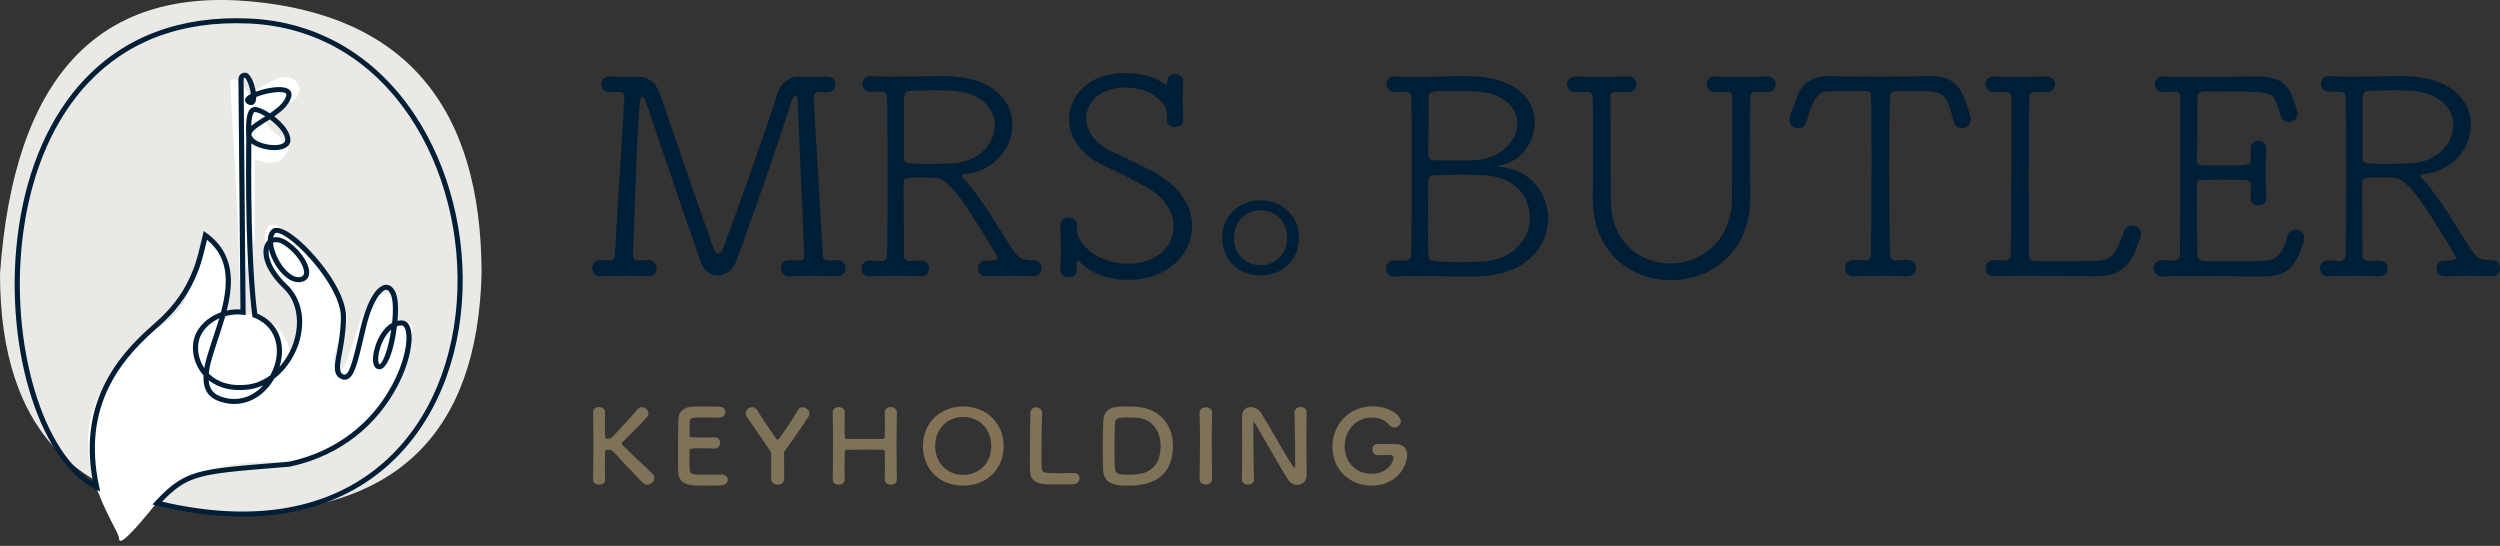
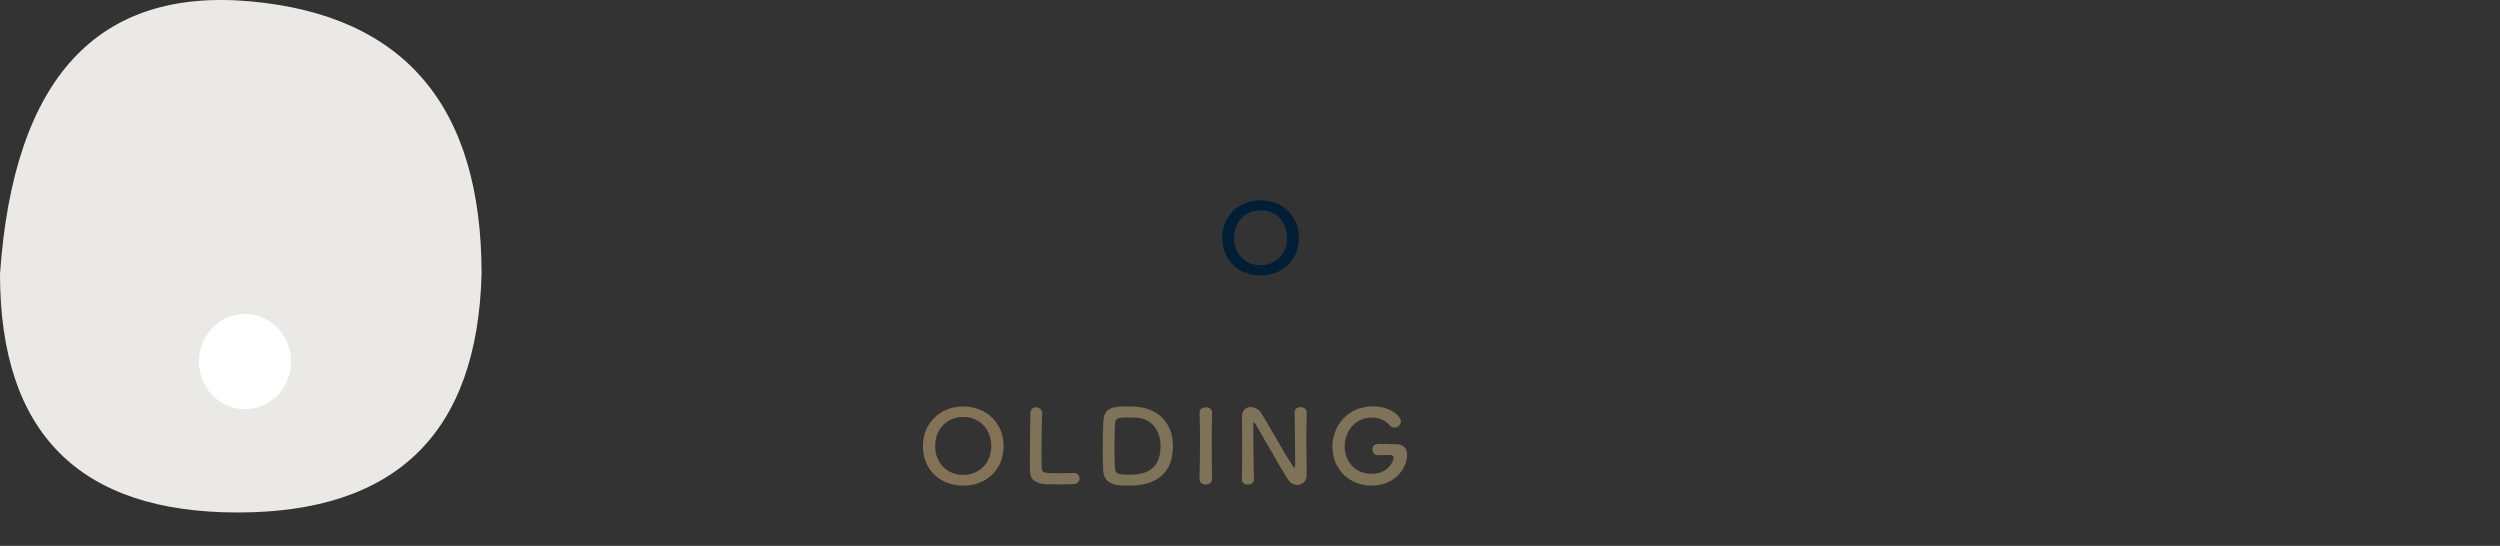
<svg xmlns="http://www.w3.org/2000/svg" width="229" height="50" viewBox="0 0 229 50" fill="none">
  <rect x="0" y="0" width="229" height="50" fill="#333333" stroke="none" />
-   <path d="M59.292 44.4C59.618 44.4 59.935 44.11 59.935 43.783C59.935 43.661 59.887 43.521 59.772 43.399C59.675 43.294 59.017 42.678 58.328 42.024L58.219 41.921C58.2 41.904 58.182 41.886 58.164 41.869L58.055 41.765L57.947 41.662C57.605 41.337 57.281 41.024 57.039 40.782C56.981 40.726 56.952 40.679 56.952 40.642C56.952 40.595 56.981 40.548 57.039 40.492C57.71 39.801 58.88 38.66 59.302 38.156C59.379 38.062 59.407 37.959 59.407 37.866C59.407 37.567 59.091 37.296 58.784 37.296C58.64 37.296 58.496 37.352 58.391 37.492C57.998 37.997 56.885 39.193 56.195 39.922C56.022 40.109 55.878 40.193 55.677 40.193C55.447 40.193 55.428 40.09 55.428 40.006C55.418 39.773 55.408 39.361 55.408 38.857C55.408 38.529 55.418 38.165 55.428 37.791V37.772C55.428 37.455 55.15 37.286 54.871 37.286C54.536 37.286 54.315 37.492 54.325 37.791C54.344 38.502 54.353 39.492 54.353 40.539C54.353 41.708 54.344 42.941 54.325 43.932V43.942C54.325 44.241 54.603 44.39 54.881 44.39C55.159 44.39 55.428 44.25 55.428 43.951V43.932C55.411 43.556 55.409 43.194 55.408 42.859L55.408 42.717C55.408 42.109 55.418 41.614 55.428 41.371C55.428 41.231 55.533 41.221 55.61 41.221C55.687 41.221 55.744 41.212 55.811 41.212C55.955 41.212 56.07 41.24 56.214 41.399C56.484 41.706 56.891 42.146 57.309 42.59L57.422 42.711C58.049 43.376 58.672 44.023 58.861 44.213C58.995 44.343 59.139 44.4 59.292 44.4ZM66.059 44.465C66.472 44.446 66.664 44.194 66.664 43.942C66.664 43.699 66.481 43.465 66.146 43.465H66.098C65.955 43.472 65.545 43.48 65.102 43.482L64.98 43.483L64.858 43.483L64.603 43.483C63.374 43.482 63.229 43.45 63.183 43.035L63.181 43.018C63.164 42.874 63.156 42.656 63.154 41.608L63.154 41.478C63.154 41.456 63.154 41.434 63.154 41.41L63.154 41.268C63.154 41.083 63.239 41.064 64.254 41.063L64.375 41.063C64.396 41.063 64.417 41.063 64.439 41.063C64.803 41.063 65.168 41.072 65.407 41.091H65.455C65.791 41.091 65.964 40.829 65.964 40.558L65.963 40.549C65.962 40.475 65.933 40.036 65.427 40.062C65.293 40.07 64.988 40.071 64.653 40.072L64.064 40.072C63.171 40.07 63.163 40.055 63.163 39.885C63.173 39.343 63.163 38.885 63.183 38.66C63.211 38.258 63.413 38.24 64.372 38.24L64.419 38.24L64.514 38.24C64.546 38.24 64.579 38.24 64.611 38.24L64.71 38.24C65.235 38.242 65.776 38.248 65.865 38.249L65.877 38.249C66.242 38.249 66.443 37.997 66.443 37.744C66.443 37.501 66.27 37.268 65.906 37.249C65.762 37.24 65.235 37.23 64.688 37.23C64.151 37.23 63.605 37.24 63.432 37.249C62.655 37.286 62.157 37.679 62.137 38.427C62.122 38.885 62.113 39.755 62.11 40.656L62.109 40.85C62.109 41.011 62.109 41.172 62.109 41.332V41.697C62.109 42.346 62.111 42.923 62.128 43.269C62.166 44.091 62.713 44.4 63.595 44.465C63.711 44.474 64.201 44.482 64.709 44.484H64.937C65.453 44.482 65.943 44.474 66.059 44.465ZM71.245 44.39C71.532 44.39 71.829 44.213 71.829 43.867C71.829 43.11 71.82 42.166 71.82 41.605C71.82 41.427 71.829 41.39 71.935 41.24C72.181 40.904 72.497 40.458 72.817 39.999L72.944 39.815C73.391 39.171 73.825 38.528 74.064 38.156C74.121 38.062 74.15 37.978 74.15 37.885C74.15 37.576 73.814 37.305 73.508 37.305C73.335 37.305 73.182 37.38 73.076 37.567C72.692 38.268 71.935 39.417 71.34 40.212C71.312 40.259 71.273 40.277 71.225 40.277C71.187 40.277 71.149 40.259 71.11 40.203L71.038 40.099L70.895 39.891C70.298 39.026 69.725 38.185 69.365 37.576C69.25 37.38 69.077 37.296 68.905 37.296C68.607 37.296 68.3 37.548 68.3 37.866C68.3 37.969 68.339 38.081 68.416 38.193C68.702 38.611 69.184 39.308 69.677 40.022L69.805 40.209C70.062 40.582 70.317 40.953 70.544 41.287C70.634 41.418 70.64 41.426 70.64 41.564L70.64 43.839C70.64 44.213 70.938 44.39 71.245 44.39ZM81.598 44.4C81.876 44.4 82.154 44.241 82.154 43.942V43.932C82.138 43.242 82.128 42.119 82.126 40.969L82.126 40.731L82.126 40.492C82.126 39.474 82.135 38.473 82.154 37.791V37.772C82.154 37.455 81.876 37.286 81.598 37.286C81.291 37.286 81.032 37.483 81.042 37.791C81.052 38.165 81.061 38.539 81.061 38.875C81.061 39.389 81.052 39.81 81.042 40.034C81.042 40.137 81.004 40.203 80.889 40.203C80.636 40.209 80.184 40.211 79.686 40.212L78.635 40.212C78.139 40.212 77.714 40.21 77.532 40.203C77.456 40.203 77.379 40.165 77.379 40.025C77.369 39.791 77.36 39.371 77.36 38.866C77.36 38.539 77.369 38.165 77.379 37.791V37.772C77.379 37.455 77.101 37.286 76.823 37.286C76.487 37.286 76.266 37.492 76.276 37.791C76.295 38.502 76.305 39.492 76.305 40.539C76.305 41.708 76.295 42.941 76.276 43.932V43.942C76.276 44.241 76.554 44.39 76.832 44.39C77.11 44.39 77.379 44.25 77.379 43.951V43.932C77.362 43.556 77.36 43.187 77.36 42.85L77.36 42.708C77.36 42.091 77.369 41.595 77.379 41.352C77.379 41.212 77.484 41.203 77.561 41.203C77.935 41.194 78.674 41.184 79.383 41.184C79.959 41.184 80.524 41.194 80.86 41.203C81.004 41.212 81.042 41.231 81.042 41.38C81.052 41.633 81.061 42.119 81.061 42.708C81.061 43.091 81.052 43.512 81.042 43.932V43.951C81.042 44.25 81.32 44.39 81.598 44.4Z" fill="#7E7259" />
  <path d="M88.231 44.484C90.341 44.484 91.933 43.035 91.933 40.857C91.933 38.754 90.341 37.23 88.231 37.23C86.122 37.23 84.539 38.754 84.539 40.857C84.539 43.035 86.122 44.484 88.231 44.484ZM88.231 43.502C86.812 43.502 85.661 42.465 85.661 40.857C85.661 39.24 86.812 38.193 88.231 38.193C89.65 38.193 90.801 39.24 90.801 40.857C90.801 42.465 89.65 43.502 88.231 43.502Z" fill="#847256" />
  <path d="M98.288 44.353C98.7 44.334 98.892 44.072 98.892 43.82C98.892 43.568 98.7 43.325 98.374 43.325H98.326C98.17 43.333 97.697 43.341 97.215 43.343L97.094 43.343L96.715 43.343C95.641 43.341 95.456 43.312 95.421 42.895C95.411 42.736 95.401 42.315 95.401 41.782C95.401 41.333 95.405 40.802 95.41 40.276L95.412 40.101C95.424 39.169 95.441 38.281 95.459 37.913V37.875C95.459 37.492 95.181 37.305 94.912 37.305C94.644 37.305 94.375 37.492 94.375 37.856V38.062C94.375 38.591 94.363 39.486 94.352 40.395L94.349 40.622C94.343 41.228 94.337 41.827 94.337 42.315C94.337 42.661 94.337 42.96 94.347 43.156C94.375 43.979 94.903 44.287 95.785 44.353C95.901 44.361 96.399 44.37 96.916 44.371H97.148C97.673 44.37 98.172 44.361 98.288 44.353ZM107.443 40.838C107.443 38.894 106.225 37.389 104.01 37.249C103.866 37.239 103.578 37.23 103.281 37.23C102.092 37.23 101.143 37.268 101.066 38.548C101.037 39.053 101.008 40.137 101.008 41.165C101.008 41.95 101.028 42.708 101.056 43.166C101.148 44.415 102.393 44.48 103.173 44.483H103.377C104.465 44.48 107.443 44.365 107.443 40.838ZM103.407 43.483L103.281 43.483C102.485 43.483 102.188 43.409 102.14 42.979C102.102 42.623 102.082 41.932 102.082 41.193C102.082 41.14 102.082 41.087 102.083 41.034L102.083 40.873L102.084 40.713C102.091 39.861 102.116 39.047 102.14 38.716C102.166 38.3 102.58 38.247 102.996 38.241L103.072 38.24C103.097 38.24 103.122 38.24 103.147 38.24C103.475 38.24 103.853 38.248 103.907 38.249L103.914 38.249C105.381 38.249 106.311 39.333 106.311 40.838C106.311 43.378 104.447 43.479 103.407 43.483ZM110.451 44.381C110.739 44.381 111.026 44.213 111.026 43.885V43.876C111.007 42.726 110.998 41.511 110.998 40.343C110.998 39.436 111.007 38.557 111.026 37.782V37.763C111.026 37.455 110.739 37.305 110.461 37.305C110.288 37.305 109.857 37.408 109.876 37.8C109.905 38.557 109.924 39.408 109.924 40.296C109.924 41.502 109.895 42.754 109.876 43.876V43.885C109.876 44.213 110.163 44.381 110.451 44.381ZM118.82 44.418C119.271 44.418 119.693 44.091 119.693 43.53V43.511C119.677 42.843 119.667 41.898 119.665 40.924L119.664 40.669C119.664 40.584 119.664 40.499 119.664 40.414L119.664 40.287C119.664 39.352 119.673 38.445 119.693 37.791V37.772C119.693 37.455 119.414 37.286 119.136 37.286C118.829 37.286 118.571 37.483 118.58 37.791C118.609 38.651 118.638 41.567 118.638 42.446C118.638 42.81 118.599 42.839 118.571 42.839C118.542 42.839 118.494 42.792 118.436 42.708C117.707 41.642 116.106 38.726 115.502 37.791C115.301 37.483 114.917 37.286 114.562 37.286C114.14 37.286 113.766 37.548 113.766 38.202V38.24C113.776 38.941 113.785 39.829 113.785 40.763C113.785 41.838 113.776 42.969 113.757 43.932V43.941C113.757 44.241 114.035 44.39 114.313 44.39C114.591 44.39 114.859 44.25 114.859 43.951V43.932C114.846 43.457 114.832 42.577 114.821 41.682L114.819 41.448C114.809 40.592 114.802 39.754 114.802 39.275L114.802 39.085C114.803 38.763 114.808 38.688 114.859 38.688C114.907 38.688 114.974 38.81 115.013 38.866C115.276 39.298 115.868 40.335 116.475 41.388L116.589 41.585C117.139 42.538 117.686 43.473 117.995 43.951C118.206 44.269 118.513 44.418 118.82 44.418ZM125.635 44.484C127.917 44.484 128.896 42.736 128.896 41.67C128.896 41.091 128.589 40.679 127.764 40.679C127.448 40.679 126.911 40.661 126.441 40.661C126.124 40.661 125.712 40.661 125.712 41.156C125.712 41.427 125.884 41.698 126.191 41.698H126.211C126.738 41.679 127.217 41.67 127.313 41.67H127.332C127.505 41.67 127.649 41.754 127.649 41.932C127.649 42.203 127.217 43.399 125.635 43.399C123.995 43.399 123.171 42.119 123.171 40.876C123.171 39.679 123.986 38.249 125.664 38.249C126.268 38.249 126.872 38.464 127.246 38.913C127.39 39.09 127.563 39.165 127.735 39.165C128.042 39.165 128.32 38.903 128.32 38.586C128.32 38.081 127.285 37.221 125.76 37.221C123.42 37.221 122.049 39.025 122.049 40.922C122.049 43.082 123.708 44.484 125.635 44.484Z" fill="#7E7259" />
  <path d="M115.467 25.228C117.468 25.228 118.978 23.854 118.978 21.788C118.978 19.794 117.468 18.349 115.467 18.349C113.466 18.349 111.965 19.794 111.965 21.788C111.965 23.854 113.466 25.228 115.467 25.228ZM115.467 24.297C114.121 24.297 113.03 23.313 113.03 21.788C113.03 20.255 114.121 19.262 115.467 19.262C116.813 19.262 117.905 20.255 117.905 21.788C117.905 23.313 116.813 24.297 115.467 24.297Z" fill="#001E35" />
-   <path d="M72.316 25.306C73.02 25.281 73.803 25.256 74.637 25.256C75.316 25.256 75.994 25.281 76.672 25.306H76.724C77.22 25.306 77.454 24.925 77.454 24.569C77.454 24.544 77.428 23.806 76.672 23.832C76.355 23.854 76.235 23.857 75.954 23.857L75.811 23.857C75.524 23.857 75.394 23.705 75.368 23.4C74.907 15.516 74.7 11.944 74.608 10.312L74.598 10.147C74.595 10.094 74.593 10.044 74.59 9.996L74.582 9.858C74.541 9.133 74.534 8.975 74.533 8.923L74.533 8.908C74.533 8.628 74.742 8.425 74.95 8.425C75.171 8.425 75.305 8.432 75.431 8.438L75.516 8.443C75.601 8.447 75.691 8.45 75.811 8.45C76.281 8.45 76.515 8.094 76.515 7.738C76.515 7.357 76.254 7.001 75.759 7.001H75.707C75.081 7.026 74.689 7.052 74.22 7.052C73.907 7.052 73.568 7.026 73.124 7.026H73.072C72.238 7.026 71.507 7.687 71.246 8.501C70.719 10.139 69.973 12.324 69.194 14.548L69.071 14.899C69.009 15.075 68.948 15.251 68.886 15.427L68.762 15.778C67.792 18.526 66.825 21.191 66.212 22.815C66.108 23.095 65.951 23.222 65.821 23.222C65.638 23.222 65.482 23.069 65.378 22.789C64.021 19.001 61.83 12.62 60.422 8.526C60.083 7.56 59.326 7.026 58.544 7.026H58.492C58.022 7.026 57.683 7.052 57.37 7.052C56.927 7.052 56.535 7.026 55.909 7.001H55.857C55.336 7.001 55.075 7.357 55.075 7.713C55.075 7.814 55.153 8.475 55.909 8.45C56.248 8.45 56.327 8.425 56.744 8.425C57.005 8.425 57.187 8.603 57.187 8.908V8.958C57.078 11.055 56.876 14.212 56.681 17.358L56.656 17.768C56.533 19.75 56.415 21.708 56.327 23.374C56.301 23.679 56.144 23.857 55.883 23.857C55.492 23.857 55.336 23.832 55.023 23.832H54.97C54.475 23.832 54.24 24.213 54.24 24.569C54.24 24.595 54.266 25.332 55.023 25.306C55.727 25.281 56.509 25.256 57.318 25.256C57.996 25.256 58.674 25.281 59.352 25.306H59.404C59.9 25.306 60.161 24.951 60.161 24.569C60.161 24.442 60.031 23.806 59.352 23.832C58.987 23.832 58.831 23.857 58.439 23.857C58.126 23.857 57.97 23.654 57.97 23.374C58.413 11.653 58.518 8.857 58.805 8.857C58.961 8.857 59.118 9.162 59.222 9.492C59.827 11.277 61.143 15.174 62.299 18.554L62.418 18.901C63.208 21.206 63.907 23.222 64.23 24.086C64.517 24.849 65.143 25.205 65.743 25.205C66.421 25.205 67.073 24.798 67.36 24.086C67.983 22.471 68.916 19.874 69.84 17.217L69.968 16.846C70.933 14.062 71.873 11.259 72.42 9.492C72.525 9.136 72.733 8.73 72.89 8.73C72.968 8.73 73.046 8.908 73.072 9.34C73.072 9.34 73.243 13.276 73.414 17.27L73.43 17.645C73.521 19.766 73.61 21.87 73.672 23.374C73.672 23.654 73.542 23.857 73.255 23.857C72.864 23.857 72.629 23.832 72.316 23.832H72.264C71.768 23.832 71.533 24.213 71.533 24.569C71.533 24.595 71.559 25.332 72.316 25.306ZM79.724 25.306C80.35 25.281 81.21 25.256 82.097 25.256C82.828 25.256 83.61 25.281 84.314 25.306H84.367C84.862 25.306 85.097 24.951 85.097 24.569C85.097 24.213 84.862 23.857 84.314 23.857C83.923 23.857 83.793 23.908 83.375 23.908C83.036 23.908 82.802 23.73 82.802 23.4C82.802 21.585 82.777 18.353 82.775 16.802L82.775 16.637C82.775 16.332 83.01 16.255 84.21 16.255C84.653 16.255 85.123 16.255 85.566 16.281C86.271 16.281 87.236 16.789 89.401 20.323C89.611 20.672 89.979 21.238 90.344 21.819L90.466 22.012C90.828 22.593 91.17 23.165 91.331 23.527C91.357 23.578 91.357 23.603 91.357 23.628C91.357 23.781 91.174 23.883 90.261 23.883C89.818 23.883 89.583 24.239 89.583 24.595C89.583 24.951 89.818 25.306 90.314 25.306H90.366C91.044 25.281 91.696 25.256 92.4 25.256C93.105 25.256 93.835 25.281 94.591 25.306H94.644C95.165 25.306 95.4 24.925 95.4 24.569C95.4 24.188 95.165 23.832 94.644 23.832C93.757 23.832 93.391 23.705 92.974 23.171C92.696 22.764 92.295 22.148 91.89 21.514L91.739 21.276C91.36 20.68 90.992 20.09 90.731 19.662C90.131 18.696 89.088 17.221 88.279 16.382C88.175 16.255 88.097 16.179 88.097 16.103C88.097 16.001 88.201 15.976 88.383 15.95C91.096 15.671 92.739 13.56 92.739 11.425C92.739 9.34 91.096 7.255 87.314 7.001C86.897 6.975 86.427 6.975 85.931 6.975C84.68 6.975 83.193 7.026 81.732 7.026C81.08 7.026 80.428 7.001 79.802 6.975H79.724C79.228 6.975 78.993 7.331 78.993 7.687L78.993 7.691C78.995 7.749 79.028 8.423 79.802 8.399H80.819C81.08 8.399 81.263 8.603 81.263 8.908C81.287 10.527 81.311 13.013 81.314 15.565L81.315 15.885C81.315 15.991 81.315 16.098 81.315 16.204C81.315 18.976 81.289 21.696 81.263 23.374C81.263 23.679 81.028 23.908 80.767 23.908C80.35 23.908 80.037 23.857 79.724 23.857H79.698C79.176 23.857 78.915 24.213 78.915 24.595C78.915 25.256 79.489 25.306 79.724 25.306ZM85.299 15.009H84.88C83.24 15.008 82.802 14.981 82.802 14.526L82.802 9.504C82.803 8.598 82.836 8.347 83.427 8.323C83.78 8.301 84.54 8.28 85.302 8.274L85.471 8.273C85.556 8.272 85.64 8.272 85.723 8.272C86.323 8.272 86.871 8.297 87.131 8.297C89.896 8.45 91.122 9.95 91.122 11.476C91.122 13.103 89.74 14.781 87.314 14.959C86.839 14.983 86.053 15.007 85.299 15.009ZM103.329 25.637C106.981 25.637 109.198 23.247 109.198 20.73C109.198 18.925 108.103 17.018 105.546 15.671C104.477 15.111 102.86 14.374 101.764 13.84C100.199 13.103 99.495 11.933 99.495 10.84C99.495 9.365 100.799 8.018 103.042 8.018C105.781 8.018 106.903 9.747 106.903 10.357V10.383L106.903 10.446C106.902 10.574 106.899 10.575 106.877 10.916V10.967C106.877 11.425 107.242 11.628 107.633 11.653C108.024 11.628 108.416 11.399 108.39 10.916C108.363 10.153 108.337 9.594 108.337 9.035C108.337 8.577 108.363 8.094 108.39 7.509V7.458C108.39 7.026 108.024 6.797 107.633 6.797C107.32 6.797 107.007 6.95 106.929 7.306C106.903 7.458 106.929 7.764 106.798 7.764C106.772 7.764 106.746 7.738 106.694 7.713C105.781 7.026 104.477 6.696 103.016 6.696C99.756 6.696 97.93 8.73 97.93 10.916C97.93 12.492 98.921 14.145 101.06 15.137C102.338 15.721 103.668 16.408 104.816 17.018C106.694 18.035 107.503 19.433 107.503 20.756C107.503 22.561 105.938 24.137 103.434 24.162C100.095 24.162 98.66 22.001 98.66 21.162V20.654C98.66 20.171 98.269 19.942 97.878 19.942C97.163 19.942 97.123 20.514 97.121 20.652V20.675C97.121 20.677 97.121 20.678 97.121 20.679C97.147 21.366 97.174 22.078 97.174 22.815C97.174 23.4 97.147 24.01 97.121 24.645V24.696C97.121 25.179 97.513 25.408 97.904 25.408C98.243 25.408 98.582 25.23 98.608 24.874C98.66 24.442 98.582 23.857 98.739 23.857C98.765 23.857 98.791 23.883 98.843 23.933C99.834 25.001 101.477 25.637 103.329 25.637ZM127.77 25.332C128.578 25.281 129.282 25.281 129.961 25.281C131.395 25.281 132.621 25.332 133.925 25.332C134.525 25.332 135.177 25.332 135.856 25.281C139.977 25.001 141.803 22.484 141.803 20.018C141.803 17.755 140.238 15.569 137.499 15.289C137.29 15.264 137.186 15.238 137.186 15.213C137.186 15.188 137.29 15.137 137.499 15.111C139.351 14.781 140.577 13.026 140.577 11.196C140.577 8.882 138.568 7.179 135.151 7.001C134.656 6.975 134.186 6.975 133.769 6.975C132.465 6.975 131.291 7.052 129.778 7.052C129.204 7.052 128.552 7.026 127.822 7.001H127.77C127.248 7.001 126.987 7.357 126.987 7.713C127.013 8.145 127.404 8.425 127.822 8.425C128.161 8.425 128.37 8.399 128.787 8.399C129.048 8.399 129.282 8.552 129.282 8.933C129.301 9.978 129.307 11.738 129.308 13.706L129.308 13.976C129.308 14.021 129.308 14.066 129.308 14.112L129.308 14.385C129.308 14.43 129.308 14.476 129.308 14.522L129.309 15.912C129.309 15.959 129.309 16.005 129.309 16.052V16.197L129.308 17.35C129.307 19.738 129.301 21.984 129.256 23.298C129.256 23.603 129.048 23.883 128.761 23.883C128.343 23.883 128.109 23.857 127.77 23.857H127.744C127.222 23.857 126.935 24.239 126.961 24.595C126.935 25.052 127.326 25.357 127.77 25.332ZM133.737 14.704H133.121C132.449 14.704 131.816 14.7 131.421 14.679C131.16 14.679 130.821 14.603 130.821 14.196C130.839 13.668 130.845 12.945 130.847 12.204L130.847 11.957C130.847 11.915 130.847 11.874 130.847 11.833L130.847 11.342C130.847 11.302 130.847 11.261 130.847 11.221V8.933C130.874 8.348 131.213 8.323 132.725 8.323C133.456 8.323 134.16 8.348 134.864 8.374C137.707 8.399 138.986 9.823 138.986 11.297C138.986 12.874 137.551 14.526 135.073 14.679C134.711 14.701 134.232 14.704 133.737 14.704ZM134.056 24.01L133.87 24.01C130.9 24.006 130.899 23.897 130.847 23.374C130.822 22.979 130.797 22.078 130.795 21.024V20.933C130.795 20.601 130.797 20.255 130.799 19.906L130.801 19.606L130.803 19.306C130.811 18.309 130.821 17.333 130.821 16.611C130.821 16.23 131.004 16.052 131.395 16.052C132.178 16.026 133.143 16.001 134.134 16.001C134.76 16.001 135.36 16.026 135.934 16.052C138.516 16.179 140.133 17.755 140.133 19.942C140.133 21.849 138.646 23.781 135.803 23.959C135.229 23.984 134.656 24.01 134.056 24.01ZM153.045 25.662C156.827 25.662 160.4 22.993 160.322 17.984C160.3 16.628 160.297 15.431 160.296 14.231L160.296 12.855C160.296 11.613 160.3 10.33 160.322 8.882C160.322 8.577 160.478 8.425 160.791 8.425C161.209 8.425 161.417 8.425 161.809 8.45H161.861C162.383 8.45 162.643 8.094 162.643 7.738C162.643 7.636 162.591 6.975 161.809 7.001C160.974 7.026 160.061 7.052 159.174 7.052C158.444 7.052 157.74 7.026 157.14 7.001H157.088C156.566 7.001 156.331 7.357 156.331 7.713C156.331 8.069 156.592 8.45 157.14 8.45C157.453 8.45 157.792 8.425 158.209 8.425C158.548 8.425 158.679 8.603 158.679 8.908V10.738C158.679 13.179 158.653 15.671 158.653 18.086C158.653 22.103 155.809 24.137 152.992 24.137C150.254 24.137 147.541 22.205 147.541 18.213V16.789C147.541 14.603 147.515 12.442 147.515 10.255V8.908C147.515 8.603 147.645 8.425 148.01 8.425C148.402 8.425 148.689 8.425 149.054 8.45H149.106C149.628 8.45 149.888 8.094 149.888 7.738C149.888 7.636 149.836 6.975 149.054 7.001C148.219 7.026 147.306 7.052 146.419 7.052C145.689 7.052 144.985 7.026 144.385 7.001H144.333C143.811 7.001 143.576 7.357 143.55 7.713C143.576 8.425 144.228 8.45 144.385 8.45C144.698 8.45 145.011 8.425 145.428 8.425C145.689 8.425 145.898 8.628 145.898 8.908C145.924 10.179 145.924 11.501 145.924 12.798C145.924 14.577 145.924 16.357 145.898 18.086V18.188C145.898 23.196 149.471 25.662 153.045 25.662ZM169.816 25.306C170.547 25.281 171.46 25.256 172.425 25.256C173.181 25.256 173.964 25.281 174.668 25.306H174.72C175.242 25.306 175.503 24.951 175.503 24.569C175.503 24.01 175.085 23.806 174.668 23.806C174.277 23.806 174.042 23.857 173.625 23.857C173.312 23.857 173.129 23.654 173.129 23.349C173.087 21.689 173.062 19.37 173.054 17.018L173.053 16.656L173.052 16.113C173.051 15.932 173.051 15.752 173.051 15.572V14.909C173.053 12.481 173.079 10.22 173.129 8.78C173.129 8.399 173.233 8.323 174.955 8.323C178.189 8.323 178.189 8.374 178.998 11.196C179.102 11.577 179.415 11.73 179.702 11.73C180.119 11.73 180.537 11.425 180.537 10.942C180.537 10.84 180.511 10.738 180.485 10.611C179.728 8.094 179.18 6.975 176.859 6.975H176.65C175.421 7 173.855 7.024 172.298 7.026L172.112 7.026C170.494 7.026 168.903 7.001 167.704 6.975H167.521C166.139 6.975 165.2 7.509 164.704 8.653C164.208 9.823 163.895 10.865 163.895 10.992C163.895 11.45 164.313 11.755 164.704 11.755C165.017 11.755 165.356 11.577 165.46 11.17C166.167 8.662 166.703 8.413 167.422 8.377L167.47 8.375C167.478 8.374 167.487 8.374 167.495 8.374C168.356 8.348 169.269 8.323 169.973 8.323C171.313 8.323 171.378 8.392 171.381 8.727L171.381 8.762C171.381 8.768 171.381 8.774 171.381 8.78C171.426 10.032 171.433 11.815 171.433 13.752L171.434 14.523C171.434 14.575 171.434 14.627 171.434 14.679C171.434 15.023 171.433 15.37 171.433 15.717L171.431 16.412C171.424 19.02 171.403 21.601 171.381 23.349C171.381 23.679 171.121 23.857 170.86 23.857C170.442 23.857 170.155 23.806 169.816 23.806H169.79C169.269 23.806 169.008 24.188 169.008 24.569C169.008 25.001 169.321 25.332 169.816 25.306ZM182.728 25.306C183.47 25.263 184.503 25.257 185.626 25.256L186.033 25.256C186.079 25.256 186.125 25.256 186.171 25.256C187.255 25.256 188.446 25.265 189.643 25.278L190.296 25.286C190.839 25.292 191.38 25.299 191.909 25.306H192.013C194.804 25.306 195.378 23.73 196.056 21.747C196.109 21.62 196.109 21.518 196.109 21.416C196.109 20.933 195.717 20.654 195.3 20.654C194.987 20.654 194.648 20.832 194.544 21.213C194.413 21.671 194.074 22.433 193.839 22.891C193.5 23.501 192.979 23.883 191.909 23.908C191.074 23.929 189.502 23.933 188.244 23.933L187.219 23.933C186.107 23.931 185.858 23.894 185.858 23.349C185.858 21.83 185.834 19.272 185.832 16.631L185.832 15.999C185.834 13.336 185.859 10.665 185.884 8.908C185.884 8.603 186.066 8.425 186.353 8.425C186.771 8.425 187.005 8.425 187.397 8.45H187.449C187.971 8.45 188.205 8.094 188.231 7.738C188.231 7.636 188.179 6.975 187.397 7.001C186.562 7.026 185.649 7.052 184.762 7.052C184.032 7.052 183.302 7.026 182.702 7.001H182.649C182.128 7.001 181.893 7.357 181.867 7.713C181.893 8.425 182.545 8.45 182.702 8.45C183.041 8.45 183.302 8.425 183.745 8.425C184.006 8.425 184.241 8.552 184.241 8.882V12.543L184.241 12.707L184.24 13.039C184.238 16.7 184.213 20.99 184.188 23.349C184.188 23.654 183.928 23.857 183.693 23.857C183.275 23.857 183.015 23.832 182.676 23.832H182.649C182.154 23.832 181.893 24.188 181.893 24.569C181.893 25.274 182.466 25.305 182.698 25.306H182.728ZM198.117 25.332C198.783 25.287 199.65 25.282 200.631 25.281L200.901 25.281C200.947 25.281 200.992 25.281 201.038 25.281C202.89 25.281 205.107 25.306 207.142 25.332H207.246C209.698 25.332 210.324 24.29 211.028 22.103C211.054 22.001 211.081 21.9 211.081 21.798C211.081 21.315 210.663 21.035 210.272 21.035C209.959 21.035 209.646 21.213 209.542 21.595C209.046 23.679 208.185 23.883 207.116 23.908C206.612 23.93 205.869 23.933 205.087 23.933L203.942 23.933C202.958 23.933 202.101 23.929 201.847 23.908C201.508 23.883 201.273 23.679 201.273 23.349C201.253 22.13 201.249 19.984 201.247 18.266L201.247 17.976C201.247 17.928 201.247 17.881 201.247 17.834L201.247 16.815C201.247 16.56 201.377 16.484 201.612 16.484C202.108 16.459 202.708 16.459 203.334 16.459L203.457 16.459L203.824 16.459C204.513 16.46 205.17 16.464 205.655 16.484C205.968 16.484 206.177 16.738 206.177 17.018L206.177 17.192C206.176 17.519 206.173 17.734 206.151 18.061V18.111C206.151 18.594 206.516 18.823 206.855 18.823C207.064 18.823 207.611 18.747 207.585 18.061C207.559 17.272 207.533 16.433 207.533 15.62C207.533 14.933 207.559 14.272 207.585 13.662V13.611C207.585 13.128 207.246 12.899 206.881 12.899C206.568 12.899 206.125 13.077 206.151 13.662C206.151 13.992 206.177 14.196 206.177 14.603C206.177 15.13 205.876 15.16 204.315 15.162L203.482 15.162C202.72 15.161 201.999 15.157 201.638 15.137C201.377 15.137 201.247 15.009 201.247 14.781C201.258 14.102 201.265 13.065 201.27 12.043L201.271 11.846C201.279 10.565 201.285 9.346 201.299 8.933C201.299 8.552 201.534 8.374 201.873 8.374H202.942L203.083 8.374L203.619 8.374C207.71 8.376 208.151 8.423 208.498 9.365C208.655 9.797 208.811 10.153 208.89 10.56C208.968 10.967 209.307 11.17 209.62 11.17C210.037 11.17 210.455 10.891 210.455 10.408C210.455 10.204 210.194 9.391 209.959 8.806C209.437 7.433 208.368 7.001 206.725 7.001C204.977 7.026 203.203 7.052 201.43 7.052C200.334 7.052 199.265 7.052 198.195 7.001H198.169C197.648 7.001 197.361 7.357 197.387 7.713C197.387 8.069 197.648 8.425 198.169 8.425H198.195C198.534 8.425 198.795 8.399 199.213 8.399C199.526 8.399 199.708 8.577 199.708 8.908V9.259L199.708 14.579C199.708 14.661 199.708 14.742 199.708 14.823L199.708 15.747C199.708 15.821 199.708 15.894 199.708 15.966L199.708 16.595C199.707 16.798 199.707 16.994 199.707 17.183L199.707 17.553C199.705 21.591 199.7 22.471 199.682 23.374C199.682 23.679 199.447 23.857 199.186 23.857C198.769 23.857 198.456 23.832 198.117 23.832H198.065C197.543 23.832 197.308 24.213 197.282 24.569C197.282 24.747 197.439 25.357 198.117 25.332ZM213.324 25.306C213.95 25.281 214.811 25.256 215.697 25.256C216.428 25.256 217.21 25.281 217.914 25.306H217.967C218.462 25.306 218.697 24.951 218.697 24.569C218.697 24.213 218.462 23.857 217.914 23.857C217.523 23.857 217.393 23.908 216.975 23.908C216.636 23.908 216.402 23.73 216.402 23.4L216.402 23.192C216.4 21.277 216.376 18.059 216.376 16.637C216.376 16.332 216.61 16.255 217.81 16.255C218.254 16.255 218.723 16.255 219.166 16.281C219.871 16.281 220.836 16.789 223.001 20.323C223.444 21.061 224.592 22.764 224.931 23.527C224.957 23.578 224.957 23.603 224.957 23.628C224.957 23.781 224.774 23.883 223.862 23.883C223.418 23.883 223.183 24.239 223.183 24.595C223.183 24.951 223.418 25.306 223.914 25.306H223.966C224.644 25.281 225.296 25.256 226 25.256C226.705 25.256 227.435 25.281 228.191 25.306H228.244C228.765 25.306 229 24.925 229 24.569C229 24.188 228.765 23.832 228.244 23.832C227.357 23.832 226.992 23.705 226.574 23.171C226.296 22.764 225.895 22.148 225.491 21.514L225.339 21.276C224.96 20.68 224.592 20.09 224.331 19.662C223.731 18.696 222.688 17.221 221.879 16.382C221.775 16.255 221.697 16.179 221.697 16.103C221.697 16.001 221.801 15.976 221.983 15.95C224.696 15.671 226.339 13.56 226.339 11.425C226.339 9.34 224.696 7.255 220.914 7.001C220.497 6.975 220.027 6.975 219.532 6.975C218.28 6.975 216.793 7.026 215.332 7.026C214.68 7.026 214.028 7.001 213.402 6.975H213.324C212.828 6.975 212.593 7.331 212.593 7.687L212.593 7.691C212.595 7.749 212.628 8.423 213.402 8.399H214.419C214.68 8.399 214.863 8.603 214.863 8.908C214.887 10.527 214.911 13.013 214.914 15.565L214.915 15.885V16.512C214.913 19.176 214.888 21.758 214.863 23.374C214.863 23.679 214.628 23.908 214.367 23.908C213.95 23.908 213.637 23.857 213.324 23.857H213.298C212.776 23.857 212.515 24.213 212.515 24.595C212.515 25.256 213.089 25.306 213.324 25.306ZM218.899 15.009H218.48C216.841 15.008 216.402 14.981 216.402 14.526V9.67V9.613L216.402 9.504C216.404 8.598 216.436 8.347 217.028 8.323C217.38 8.301 218.14 8.28 218.902 8.274L219.071 8.273C219.156 8.272 219.24 8.272 219.323 8.272C219.923 8.272 220.471 8.297 220.731 8.297C223.496 8.45 224.722 9.95 224.722 11.476C224.722 13.103 223.34 14.781 220.914 14.959C220.439 14.983 219.653 15.007 218.899 15.009Z" fill="#001E35" />
  <path d="M0 25.088C1.253 7.157 8.919 -1.163 22.996 0.13C37.073 1.424 44.112 9.743 44.112 25.088C43.735 39.658 36.289 46.943 21.773 46.943C7.258 46.943 0 39.658 0 25.088Z" fill="#EBE9E5" />
-   <path d="M10.911 49.349C10.911 48.325 5.364 41.387 9.731 35.132C14.098 28.877 15.868 30.128 17.048 27.285C17.835 25.389 18.425 23.456 18.818 21.484C20.313 22.697 21.06 24.138 21.06 25.806C21.06 28.308 18.818 33.995 18.818 35.473C18.818 36.952 22.123 37.862 25.427 33.881C28.731 29.9 28.023 28.081 26.135 26.261C24.247 24.441 23.421 19.892 25.427 20.688C27.433 21.484 31.8 27.739 31.8 28.877C31.8 30.014 29.912 32.744 30.856 33.881C31.8 35.018 32.744 28.308 34.278 27.285C35.812 26.261 36.284 27.171 36.048 28.877C35.812 30.583 38.527 28.194 37.583 31.038C36.638 33.881 33.806 42.297 25.427 42.297C19.841 42.297 16.183 43.51 14.452 45.937C12.091 48.894 10.911 50.031 10.911 49.349Z" fill="white" />
-   <path d="M23.329 21.92C23.329 21.92 21.919 27.314 21.919 25.367C21.919 19.852 21.097 8.917 21.097 7.786C21.097 6.79 21.684 7.097 22.86 8.705C25.288 6.867 26.776 6.561 27.325 7.786C28.147 9.625 23.682 10.314 24.505 11.463C25.327 12.612 26.972 13.072 26.149 14.221C25.601 14.987 24.661 15.102 23.329 14.566C23.329 19.468 23.329 21.92 23.329 21.92Z" fill="white" />
  <path d="M22.439 37.48C24.77 37.48 26.659 35.528 26.659 33.12C26.659 30.712 24.77 28.759 22.439 28.759C20.109 28.759 18.22 30.712 18.22 33.12C18.22 35.528 20.109 37.48 22.439 37.48Z" fill="white" />
-   <path d="M7.794 7.217C11.449 3.379 16.479 1.422 22.799 1.695C29.133 1.968 34.376 5.135 37.923 10.415C41.182 15.267 42.763 21.602 42.309 27.741C41.839 34.117 39.236 39.703 34.834 43.225C29.922 47.155 23.054 48.363 14.6 46.365L14.343 46.303L13.964 46.211L14.225 45.93C14.288 45.861 14.351 45.794 14.412 45.73L14.533 45.603L14.652 45.481C14.711 45.421 14.768 45.363 14.825 45.307L14.938 45.197C15.199 44.944 15.445 44.727 15.687 44.534L15.731 44.499L15.819 44.431C15.834 44.42 15.848 44.409 15.863 44.398L15.951 44.332C16.054 44.257 16.157 44.185 16.261 44.117L16.351 44.059C16.816 43.765 17.307 43.536 17.898 43.351L18.014 43.315C18.072 43.298 18.132 43.281 18.192 43.264L18.315 43.231C18.356 43.22 18.398 43.209 18.44 43.199L18.568 43.168L18.7 43.138C18.744 43.128 18.789 43.118 18.835 43.108L18.973 43.08C18.996 43.075 19.02 43.07 19.043 43.066L19.187 43.038L19.334 43.011C19.383 43.002 19.434 42.994 19.485 42.985L19.64 42.959C19.666 42.955 19.692 42.951 19.718 42.947L19.879 42.922C19.906 42.918 19.934 42.914 19.961 42.91L20.128 42.886L20.3 42.863L20.476 42.84C20.506 42.836 20.536 42.832 20.566 42.828L20.749 42.806L20.937 42.784L21.228 42.751L21.428 42.73L21.634 42.709L21.845 42.688L22.172 42.657L22.803 42.599L23.667 42.526L26.47 42.294L26.588 42.268C30.862 41.318 34.043 38.73 35.887 35.342L35.942 35.239L35.998 35.134C36.713 33.766 37.139 32.375 37.218 31.281L37.221 31.233L37.226 31.141L37.229 31.051C37.25 30.253 37.055 29.808 36.779 29.808C36.634 29.808 36.493 29.833 36.356 29.881L36.34 30.01L36.323 30.139L36.305 30.266L36.286 30.392L36.266 30.517L36.246 30.641L36.225 30.764L36.203 30.885C36.199 30.905 36.196 30.925 36.192 30.945L36.169 31.063L36.145 31.181L36.121 31.296L36.096 31.41L36.07 31.522C36.066 31.541 36.062 31.559 36.057 31.578L36.031 31.687C36.026 31.705 36.022 31.723 36.017 31.741L35.989 31.848L35.961 31.952L35.932 32.054L35.903 32.154C35.898 32.171 35.892 32.187 35.888 32.204L35.857 32.3L35.826 32.395L35.794 32.487L35.762 32.577L35.73 32.664C35.724 32.678 35.718 32.692 35.713 32.706L35.679 32.789C35.674 32.803 35.668 32.816 35.662 32.83L35.628 32.909C35.374 33.479 35.08 33.823 34.763 33.823C34.403 33.823 34.217 33.542 34.175 33.108L34.171 33.048C34.166 32.977 34.165 32.902 34.168 32.824L34.171 32.756L34.176 32.687L34.183 32.616L34.191 32.544C34.193 32.532 34.194 32.52 34.196 32.508L34.207 32.434L34.219 32.359L34.233 32.282L34.249 32.205C34.252 32.192 34.254 32.179 34.257 32.166L34.275 32.087L34.295 32.008C34.298 31.994 34.302 31.981 34.305 31.968L34.327 31.887C34.612 30.87 35.186 29.976 35.916 29.577L35.929 29.444L35.942 29.312L35.953 29.183L35.962 29.055C35.963 29.034 35.965 29.013 35.966 28.992L35.973 28.868L35.979 28.746C35.98 28.706 35.982 28.666 35.983 28.627L35.986 28.51L35.987 28.395L35.987 28.284C35.987 28.265 35.987 28.247 35.987 28.229L35.985 28.122C35.981 27.998 35.975 27.881 35.966 27.77L35.957 27.677C35.93 27.419 35.886 27.203 35.824 27.04C35.602 26.455 35.326 26.398 34.915 26.817C34.618 27.119 34.322 27.624 34.055 28.285L34.008 28.404L33.962 28.525C33.932 28.607 33.902 28.692 33.872 28.778L33.828 28.909C33.807 28.975 33.785 29.042 33.764 29.11L33.722 29.248C33.715 29.272 33.708 29.295 33.702 29.319L33.661 29.461L33.621 29.606C33.595 29.703 33.57 29.803 33.545 29.904L33.084 31.848L33.029 32.072L32.981 32.263L32.935 32.442L32.892 32.611L32.835 32.82L32.808 32.918L32.781 33.013L32.741 33.148L32.702 33.277L32.671 33.376L32.634 33.488C32.628 33.506 32.622 33.524 32.616 33.541L32.58 33.645C32.434 34.049 32.288 34.331 32.122 34.515C31.855 34.811 31.515 34.867 31.16 34.663C30.785 34.449 30.65 34.087 30.675 33.538L30.679 33.461L30.685 33.382L30.694 33.298L30.704 33.21L30.716 33.117C30.718 33.101 30.72 33.084 30.723 33.068L30.738 32.966C30.741 32.948 30.744 32.93 30.747 32.912L30.775 32.74L30.954 31.754C31.124 30.777 31.215 29.965 31.228 29.053C31.234 28.556 31.09 27.968 30.824 27.33L30.775 27.214C30.656 26.941 30.515 26.659 30.356 26.372L30.286 26.249C30.262 26.208 30.238 26.166 30.214 26.125L30.14 26.001L30.063 25.876L29.984 25.751L29.903 25.625L29.82 25.499C29.806 25.478 29.792 25.457 29.778 25.436L29.692 25.309C29.677 25.288 29.663 25.267 29.648 25.246L29.559 25.12L29.467 24.993C29.406 24.908 29.343 24.824 29.279 24.739L29.182 24.613L29.083 24.486C28.934 24.297 28.778 24.108 28.617 23.92L28.509 23.795C28.491 23.774 28.473 23.754 28.455 23.733C27.724 22.905 26.962 22.202 26.328 21.768L26.291 21.743L26.218 21.695C26.205 21.687 26.193 21.679 26.182 21.672L26.111 21.628C26.1 21.621 26.088 21.614 26.077 21.607L26.01 21.568C25.955 21.536 25.903 21.508 25.853 21.483L25.794 21.454C25.495 21.312 25.293 21.287 25.217 21.361C25.124 21.453 25.06 21.586 25.026 21.756C25.402 21.669 25.843 21.773 26.281 22.06C27.154 22.634 27.887 23.502 28.184 24.284C28.524 25.175 28.23 25.847 27.312 25.847C26.847 25.847 26.362 25.571 25.929 25.143L25.867 25.081C25.847 25.06 25.826 25.038 25.806 25.017L25.747 24.951C25.727 24.928 25.707 24.905 25.687 24.883L25.629 24.813C25.61 24.789 25.591 24.765 25.572 24.741L25.516 24.669L25.461 24.594C25.452 24.581 25.442 24.569 25.433 24.556L25.38 24.48L25.328 24.402L25.276 24.323C25.26 24.296 25.243 24.269 25.227 24.242L25.178 24.161C25.162 24.133 25.146 24.106 25.131 24.078L25.085 23.995C25.055 23.939 25.026 23.883 24.998 23.826L24.957 23.74L24.917 23.654C24.91 23.64 24.904 23.625 24.898 23.611L24.86 23.524C24.836 23.466 24.813 23.408 24.791 23.349L24.759 23.261C24.728 23.173 24.7 23.085 24.675 22.997L24.65 22.909C24.643 22.88 24.635 22.851 24.628 22.821C24.586 23.047 24.599 23.322 24.677 23.63C24.867 24.386 25.416 25.246 26.314 26.101C28.589 28.267 27.872 32.47 25.224 34.601L25.143 34.665L25.124 34.679L25.089 34.741C24.032 36.528 22.183 37.419 20.248 36.815L20.189 36.797L20.13 36.777C19.053 36.408 18.597 35.635 18.639 34.472L18.642 34.421L18.643 34.39L18.641 34.388L18.641 34.386L18.635 34.379C17.802 33.447 17.484 32.151 17.774 31.042L17.788 30.989L17.803 30.936C18.107 29.924 19.012 29.061 20.166 28.629L20.237 28.603L20.238 28.601L20.244 28.582C21.044 25.584 20.802 23.523 19.026 22.017L18.972 21.971L18.96 21.961L18.857 22.393L18.768 22.759L18.717 22.963L18.667 23.156L18.619 23.339L18.588 23.456L18.557 23.57L18.526 23.68L18.481 23.839L18.45 23.941L18.42 24.041L18.39 24.139L18.359 24.235L18.328 24.329L18.281 24.467L18.249 24.558L18.216 24.648L18.183 24.737L18.132 24.87L18.097 24.959L18.042 25.093L17.985 25.229L17.925 25.367L17.863 25.509L17.821 25.599C17.119 27.143 16.101 28.527 14.61 29.841L14.425 30.003L14.229 30.176C12.279 31.91 10.923 33.52 9.97 35.461C8.699 38.054 8.336 40.997 9.057 44.446L9.08 44.552L9.18 45.021L8.74 44.801C3.393 42.132 0.208 31.114 1.718 20.832C2.522 15.358 4.573 10.599 7.794 7.217ZM22.778 2.151C16.596 1.884 11.701 3.788 8.142 7.526C4.992 10.834 2.977 15.508 2.186 20.897C0.76 30.607 3.59 40.978 8.356 44.053L8.501 44.144L8.518 44.154L8.51 44.11C7.898 40.818 8.265 37.964 9.464 35.431L9.504 35.347L9.543 35.266C10.559 33.196 12.011 31.501 14.109 29.664L14.209 29.576C15.668 28.308 16.662 26.981 17.349 25.501L17.408 25.375L17.462 25.253L17.531 25.095L17.564 25.017L17.612 24.902L17.643 24.825L17.689 24.712L17.733 24.598L17.775 24.483L17.817 24.368L17.857 24.25L17.897 24.131L17.936 24.008L17.976 23.882L18.028 23.708L18.067 23.571L18.12 23.381L18.174 23.179L18.229 22.965L18.302 22.678L18.41 22.235L18.511 21.812L18.663 21.16L18.956 21.373C20.187 22.271 20.866 23.408 21.077 24.779C21.242 25.852 21.124 27.031 20.765 28.45C21.174 28.358 21.592 28.322 22.003 28.348L22.025 28.349L21.844 7.675L21.844 7.631L21.841 7.419L21.841 7.357C21.841 7.348 21.841 7.338 21.841 7.329L21.843 7.276C21.848 7.16 21.864 7.083 21.899 6.996C21.989 6.778 22.186 6.661 22.467 6.661L22.496 6.662L22.51 6.663C22.74 6.689 22.962 6.978 23.134 7.372L23.164 7.443C23.183 7.491 23.202 7.54 23.22 7.59L23.247 7.666L23.272 7.743C23.28 7.769 23.288 7.795 23.296 7.822L23.319 7.902C23.322 7.915 23.326 7.928 23.329 7.942L23.35 8.023L23.369 8.104C23.381 8.158 23.393 8.213 23.403 8.267L23.417 8.349C23.42 8.363 23.422 8.377 23.424 8.39L23.44 8.383L23.441 8.399L23.476 8.386C24.028 8.183 24.712 8.029 25.28 7.988L25.351 7.984C25.753 7.962 26.082 7.998 26.317 8.107C26.629 8.251 26.768 8.525 26.679 8.865C26.523 9.46 26.089 9.958 25.338 10.51L25.232 10.587C25.195 10.613 25.158 10.639 25.121 10.665C25.998 11.338 26.601 12.136 26.601 12.823C26.601 13.486 25.893 13.789 24.962 13.745L24.88 13.74L24.798 13.733C24.77 13.731 24.742 13.728 24.714 13.725L24.63 13.715L24.544 13.704C23.932 13.614 23.389 13.411 23.027 13.127L23.022 13.586C22.994 16.568 23.017 19.699 23.133 22.718L23.15 23.142L23.168 23.559L23.187 23.969L23.201 24.238L23.214 24.503L23.236 24.895L23.259 25.279L23.276 25.531L23.292 25.779L23.309 26.023L23.327 26.264L23.354 26.619L23.373 26.85L23.393 27.078L23.413 27.302L23.433 27.522L23.454 27.739L23.476 27.951C23.48 27.986 23.483 28.021 23.487 28.056L23.51 28.262C23.514 28.296 23.517 28.33 23.521 28.364L23.545 28.564L23.564 28.722L23.575 28.726C25.57 29.564 26.241 31.606 25.598 33.61C27.477 31.525 27.834 28.189 25.983 26.426C25.026 25.515 24.431 24.583 24.218 23.738C24.041 23.037 24.143 22.427 24.491 22.062L24.515 22.038L24.526 22.027L24.526 22.015L24.529 22.013L24.529 21.989C24.538 21.624 24.635 21.318 24.828 21.097L24.854 21.068L24.88 21.042C25.257 20.671 25.995 20.924 26.887 21.596L26.977 21.664L27.067 21.736C27.083 21.748 27.098 21.76 27.113 21.772L27.205 21.848C27.221 21.86 27.236 21.873 27.252 21.886L27.345 21.966C27.392 22.006 27.439 22.047 27.486 22.09L27.582 22.175L27.678 22.263C27.694 22.278 27.71 22.293 27.726 22.308L27.823 22.4L27.92 22.494L28.018 22.59C28.034 22.606 28.051 22.622 28.067 22.639L28.166 22.738L28.265 22.84L28.364 22.944L28.464 23.05L28.564 23.158L28.664 23.268C28.68 23.287 28.697 23.305 28.714 23.324L28.814 23.437L28.871 23.501L28.982 23.63C29 23.651 29.019 23.672 29.037 23.694L29.146 23.823C29.182 23.866 29.218 23.909 29.253 23.953L29.358 24.082C29.48 24.234 29.599 24.387 29.713 24.539L29.81 24.67C29.842 24.713 29.874 24.757 29.905 24.8L29.998 24.931C30.014 24.953 30.029 24.975 30.044 24.997L30.134 25.127C30.149 25.149 30.164 25.171 30.179 25.192L30.266 25.323C30.309 25.388 30.351 25.453 30.392 25.518L30.474 25.648C31.251 26.901 31.713 28.107 31.7 29.059C31.688 29.955 31.602 30.756 31.443 31.695L31.416 31.847L31.241 32.815L31.224 32.92L31.208 33.018L31.194 33.11L31.182 33.196L31.171 33.277L31.163 33.353L31.156 33.425C31.155 33.436 31.154 33.448 31.153 33.459L31.148 33.526L31.147 33.558C31.129 33.956 31.204 34.158 31.401 34.271C31.576 34.371 31.729 34.319 31.891 34.047L31.916 34.003C31.921 33.995 31.925 33.988 31.929 33.98L31.954 33.931L31.98 33.878C31.984 33.869 31.988 33.86 31.993 33.85L32.018 33.792L32.044 33.73L32.071 33.664C32.075 33.653 32.08 33.642 32.084 33.63L32.111 33.558L32.138 33.483C32.143 33.47 32.148 33.457 32.152 33.443L32.194 33.319L32.223 33.231L32.262 33.105L32.288 33.021L32.326 32.889L32.352 32.796L32.393 32.65L32.434 32.495L32.478 32.329L32.523 32.153L32.569 31.964L32.674 31.534L33.066 29.878C33.117 29.668 33.17 29.464 33.226 29.267L33.268 29.122C33.39 28.712 33.523 28.335 33.665 27.997L33.716 27.88L33.767 27.765L33.819 27.654C34.055 27.161 34.31 26.77 34.572 26.503C35.226 25.837 35.925 25.981 36.268 26.883C36.382 27.182 36.444 27.606 36.458 28.116L36.46 28.235C36.462 28.417 36.459 28.608 36.45 28.807L36.443 28.941C36.441 28.964 36.44 28.986 36.438 29.009L36.429 29.147L36.418 29.287L36.413 29.34L36.419 29.337L36.413 29.39C36.495 29.373 36.578 29.361 36.662 29.355L36.726 29.352L36.779 29.352C37.397 29.352 37.704 29.976 37.703 30.945L37.702 31.034C37.701 31.064 37.7 31.095 37.699 31.125L37.695 31.218C37.693 31.249 37.691 31.281 37.689 31.313C37.606 32.47 37.162 33.92 36.42 35.34C34.534 38.945 31.2 41.711 26.694 42.713L26.542 42.746L23.44 43.003L22.633 43.073L22.328 43.1L22.111 43.121L21.9 43.141L21.694 43.161L21.396 43.192L21.203 43.213L21.015 43.234L20.832 43.256L20.654 43.277L20.481 43.299L20.312 43.322L20.148 43.344L19.988 43.367L19.832 43.391L19.68 43.415L19.532 43.44L19.388 43.465L19.248 43.491L19.111 43.518C19.089 43.522 19.066 43.527 19.044 43.531L18.913 43.559L18.785 43.587C18.763 43.592 18.742 43.597 18.722 43.602L18.598 43.631L18.478 43.661C18.458 43.667 18.438 43.672 18.419 43.677L18.303 43.709C17.729 43.869 17.259 44.063 16.825 44.312L16.739 44.362C16.653 44.413 16.568 44.467 16.485 44.523L16.401 44.579C16.387 44.589 16.373 44.598 16.36 44.608L16.277 44.667L16.194 44.727L16.111 44.79L16.029 44.854L15.988 44.887C15.66 45.147 15.324 45.457 14.944 45.847L14.877 45.916L14.843 45.952L14.962 45.98C22.998 47.825 29.523 46.715 34.244 43.099L34.386 42.989L34.532 42.874C38.827 39.437 41.376 33.968 41.838 27.709C42.285 21.666 40.728 15.43 37.527 10.664C34.059 5.502 28.952 2.417 22.778 2.151ZM19.116 34.831L19.117 34.851C19.174 35.612 19.534 36.088 20.288 36.347C21.726 36.84 23.118 36.392 24.107 35.297C23.719 35.474 23.315 35.596 22.901 35.66L22.827 35.67L22.711 35.685C21.245 35.86 20.015 35.542 19.116 34.831ZM22.441 7.117H22.433C22.367 7.12 22.352 7.133 22.339 7.164L22.335 7.173L22.329 7.192C22.326 7.205 22.323 7.22 22.321 7.238L22.317 7.266L22.315 7.299L22.314 7.336L22.313 7.403L22.314 7.485L22.316 7.581L22.502 28.865L22.231 28.829C21.72 28.76 21.189 28.801 20.677 28.944L20.629 28.958L20.585 29.114L20.533 29.294L20.478 29.478L20.42 29.668L20.358 29.866L20.291 30.074L20.22 30.294L20.144 30.529L19.855 31.41L19.688 31.925L19.563 32.322L19.491 32.556L19.418 32.803L19.372 32.963L19.339 33.083L19.309 33.196L19.289 33.277L19.27 33.355L19.247 33.455L19.227 33.551L19.208 33.644L19.192 33.734L19.184 33.778C19.177 33.822 19.171 33.865 19.165 33.908L19.159 33.951C19.154 33.994 19.148 34.037 19.144 34.081L19.134 34.175L19.129 34.225L19.151 34.246C19.948 35.025 21.12 35.399 22.581 35.24L22.651 35.232L22.763 35.218C23.445 35.125 24.101 34.851 24.698 34.421L24.756 34.379L24.772 34.35C25.877 32.313 25.426 30.044 23.451 29.173L23.39 29.146L23.128 29.041L23.099 28.814L23.076 28.62L23.052 28.422L23.03 28.22L23.008 28.014L22.986 27.804L22.965 27.591L22.945 27.374L22.925 27.154L22.906 26.929L22.887 26.702L22.869 26.47L22.842 26.116L22.825 25.876L22.809 25.633L22.793 25.386L22.77 25.009L22.755 24.753L22.741 24.495L22.727 24.233L22.714 23.968L22.695 23.564L22.672 23.015L22.66 22.735C22.55 19.859 22.524 16.884 22.546 14.031L22.56 12.656L22.559 12.615L22.547 12.264L22.544 12.137L22.541 12.016C22.541 11.996 22.541 11.976 22.54 11.956L22.539 11.838L22.539 11.762C22.541 11.28 22.574 10.875 22.651 10.556C22.765 10.09 22.978 9.802 23.346 9.802C23.663 9.802 24.159 10.015 24.682 10.355L24.72 10.38L24.746 10.362C24.783 10.337 24.819 10.312 24.854 10.288L24.958 10.215C25.669 9.706 26.073 9.266 26.212 8.786L26.221 8.753C26.277 8.541 26.065 8.424 25.529 8.434L25.455 8.436L25.378 8.44C24.784 8.472 24.018 8.654 23.468 8.88C23.47 9.105 23.436 9.285 23.355 9.415C23.209 9.648 22.944 9.682 22.676 9.529C22.426 9.386 22.376 9.138 22.544 8.923C22.631 8.812 22.778 8.706 22.976 8.602C22.938 8.295 22.847 7.935 22.73 7.631C22.663 7.458 22.592 7.314 22.525 7.216C22.499 7.178 22.475 7.149 22.454 7.129L22.441 7.117ZM20.081 29.161L20.07 29.165C19.176 29.573 18.494 30.273 18.257 31.063C18.002 31.914 18.174 32.921 18.715 33.723C18.725 33.654 18.738 33.585 18.752 33.512L18.773 33.409L18.797 33.304L18.823 33.194L18.852 33.078L18.868 33.018L18.893 32.925L18.939 32.759L18.991 32.58L19.05 32.386L19.115 32.176L19.218 31.85L19.354 31.427L19.771 30.154L19.864 29.864L19.928 29.661L19.988 29.468L20.045 29.281L20.081 29.161ZM35.837 30.191L35.807 30.218C35.359 30.616 34.989 31.273 34.783 32.006C34.669 32.415 34.623 32.8 34.651 33.074C34.664 33.195 34.691 33.285 34.725 33.336C34.742 33.362 34.749 33.366 34.763 33.366C34.792 33.366 34.83 33.341 34.875 33.292L34.897 33.266C34.909 33.252 34.921 33.236 34.933 33.219L34.958 33.184C34.962 33.177 34.966 33.171 34.97 33.164L34.996 33.123C35.001 33.116 35.005 33.108 35.01 33.101L35.037 33.054C35.041 33.046 35.046 33.037 35.05 33.029L35.078 32.977L35.106 32.921L35.135 32.861C35.139 32.851 35.144 32.841 35.149 32.831L35.178 32.766L35.207 32.698C35.212 32.687 35.217 32.675 35.222 32.663L35.251 32.59C35.256 32.578 35.261 32.565 35.266 32.553L35.295 32.475C35.305 32.448 35.314 32.421 35.324 32.394L35.353 32.31C35.54 31.756 35.703 31.051 35.817 30.323L35.837 30.191ZM26.016 22.438C25.634 22.187 25.293 22.128 25.046 22.228L25.023 22.239L25.009 22.245L25.01 22.25C25.054 22.754 25.248 23.31 25.522 23.812L25.567 23.893C25.575 23.907 25.583 23.92 25.591 23.933L25.638 24.013C25.646 24.026 25.654 24.039 25.662 24.052L25.711 24.129C25.752 24.194 25.795 24.256 25.838 24.317L25.891 24.39C25.998 24.533 26.11 24.666 26.225 24.785L26.283 24.844C26.602 25.159 26.943 25.366 27.255 25.389L27.283 25.39L27.312 25.391C27.841 25.391 27.981 25.071 27.741 24.441C27.478 23.753 26.809 22.959 26.016 22.438ZM24.713 10.937L24.103 11.325L23.979 11.405L23.869 11.477L23.739 11.565L23.651 11.626L23.596 11.665C23.547 11.7 23.502 11.734 23.461 11.766L23.4 11.814C23.381 11.83 23.362 11.846 23.345 11.861L23.294 11.906C23.148 12.039 23.065 12.151 23.04 12.245C23.035 12.264 23.032 12.282 23.032 12.3C23.032 12.708 23.714 13.12 24.616 13.252L24.659 13.258L24.743 13.269L24.826 13.277C25.594 13.348 26.128 13.155 26.128 12.823C26.128 12.3 25.575 11.585 24.771 10.981L24.713 10.937ZM23.346 10.259C23.259 10.259 23.181 10.386 23.122 10.614L23.11 10.667C23.106 10.685 23.102 10.703 23.098 10.722L23.086 10.781C23.085 10.791 23.083 10.802 23.081 10.812L23.071 10.876L23.061 10.942L23.052 11.012L23.044 11.084L23.037 11.159C23.036 11.172 23.035 11.185 23.034 11.198L23.028 11.278C23.027 11.291 23.026 11.305 23.026 11.319L23.021 11.402L23.017 11.488C23.017 11.503 23.016 11.518 23.016 11.532C23.088 11.47 23.168 11.406 23.258 11.34L23.342 11.279L23.432 11.215L23.496 11.171L23.599 11.102L23.713 11.027L23.841 10.945L24.296 10.656C23.892 10.409 23.529 10.259 23.346 10.259Z" fill="#001E35" />
</svg>